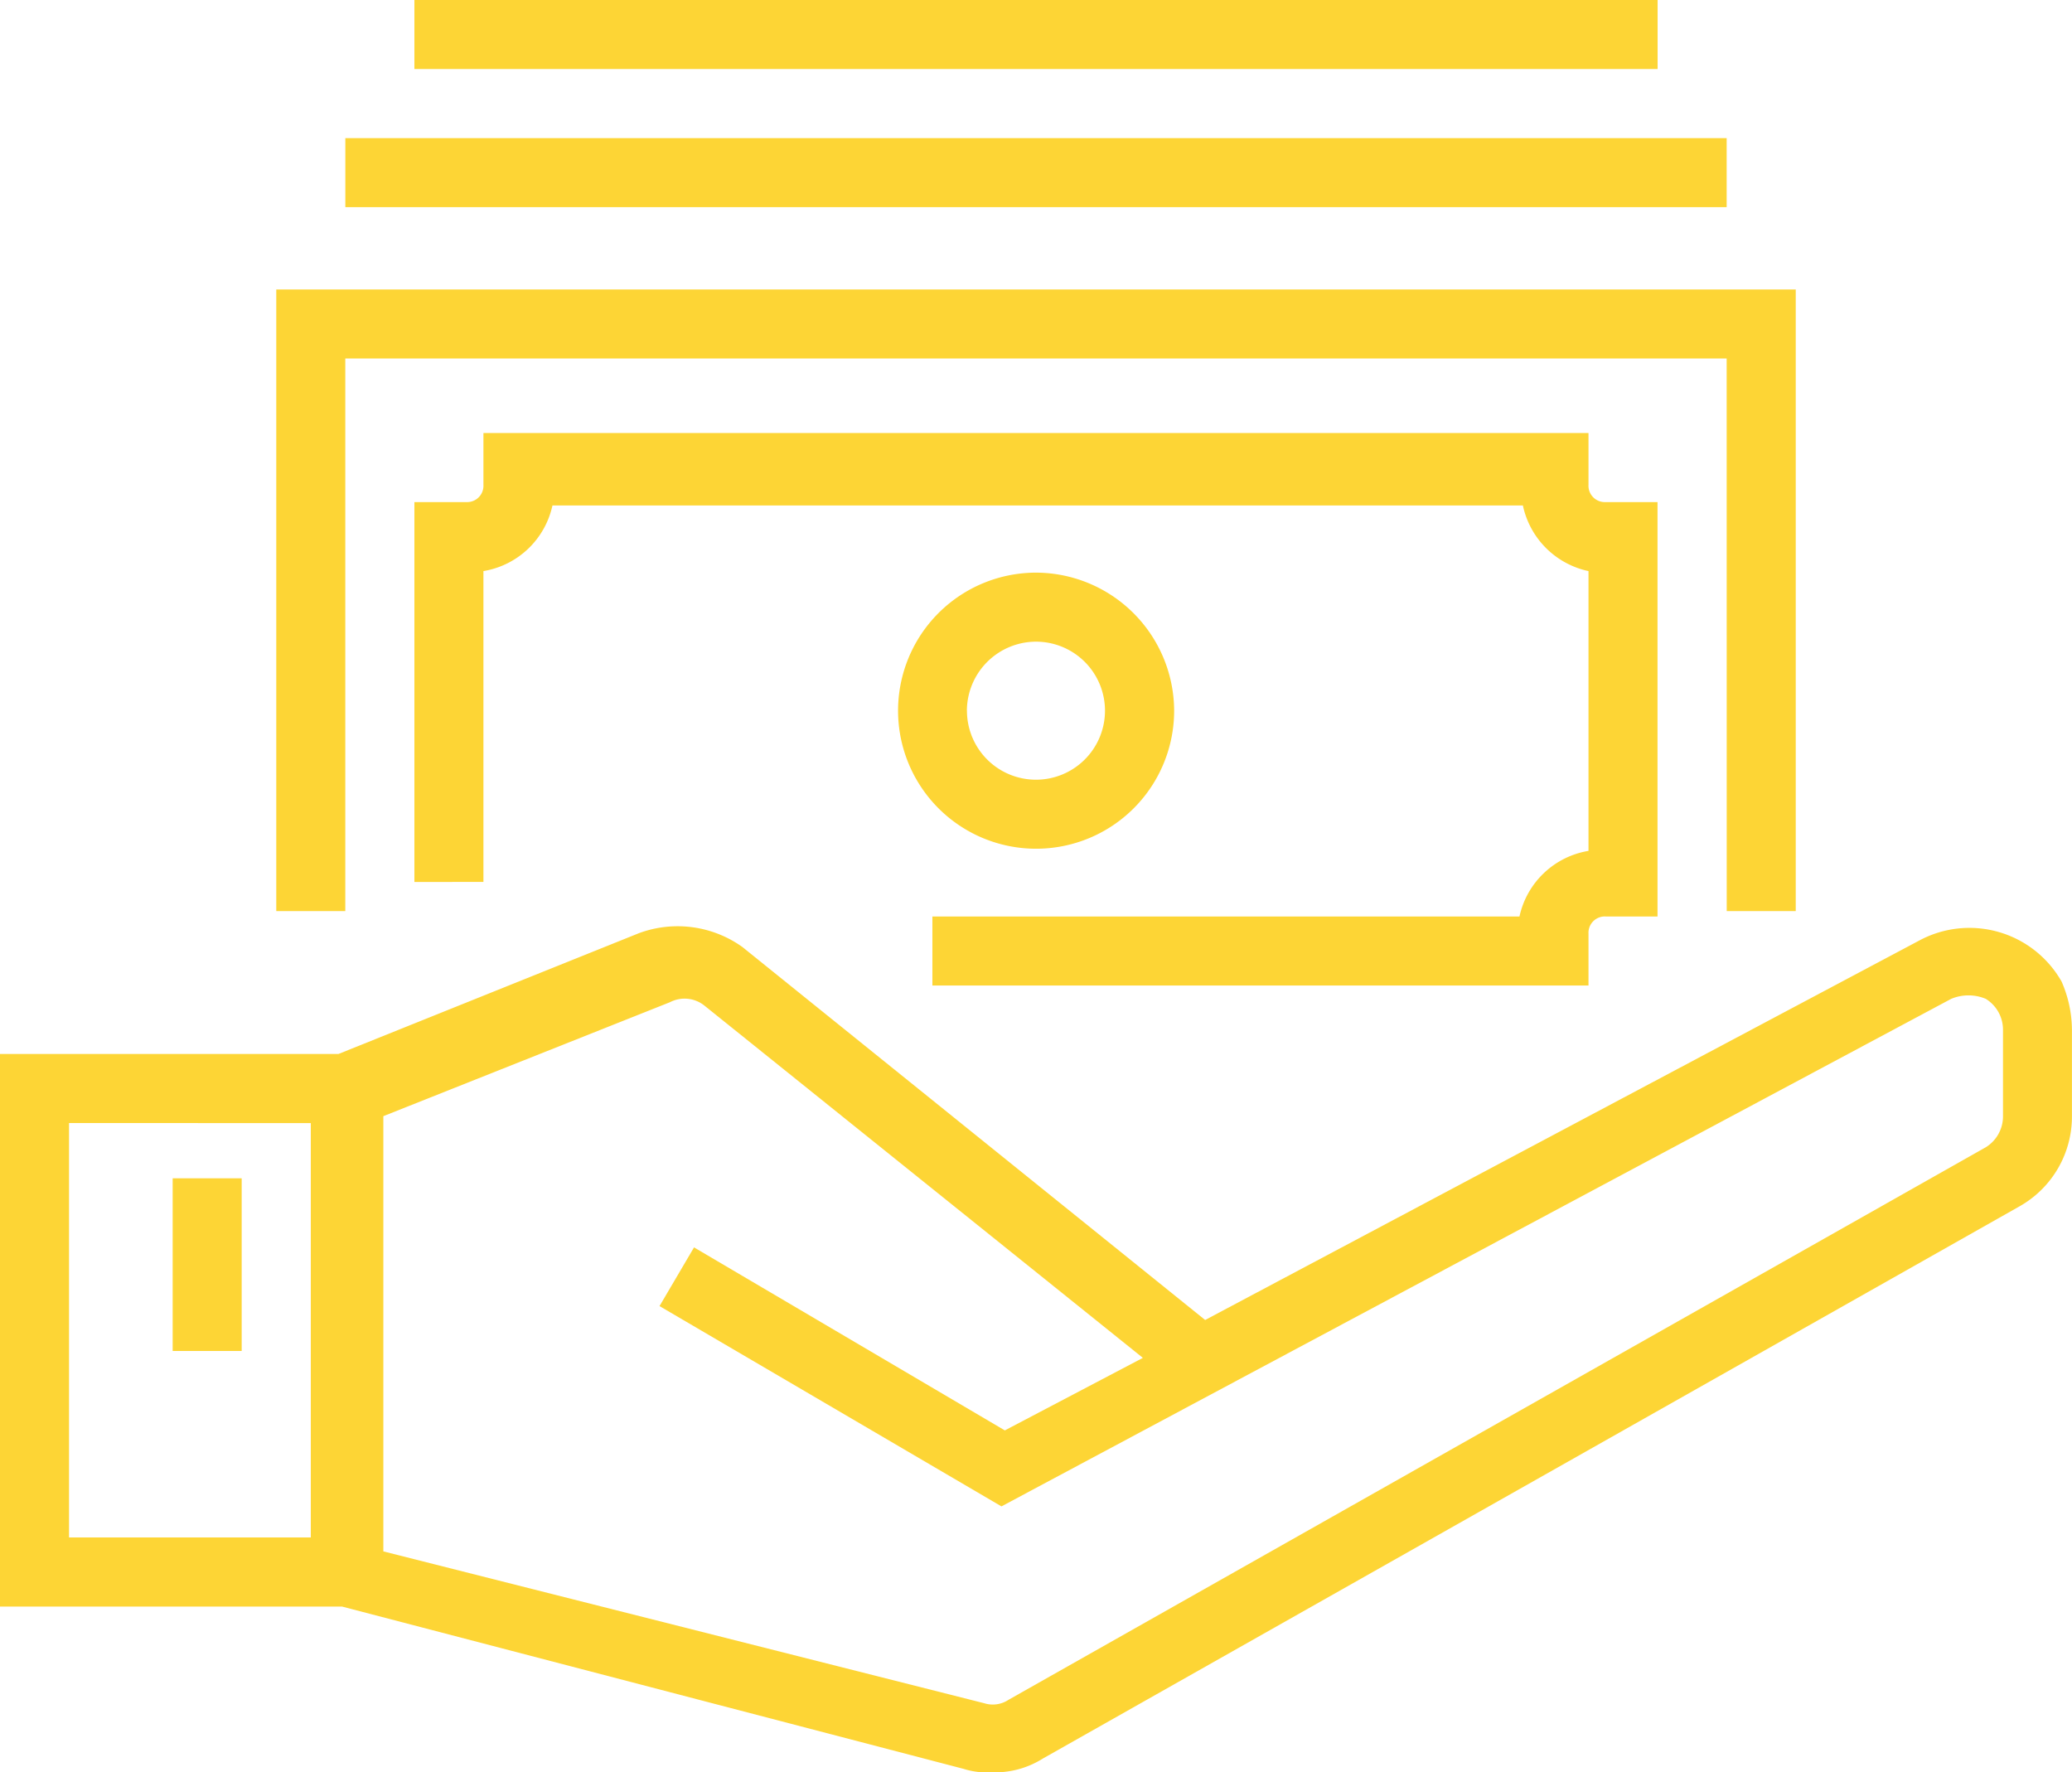
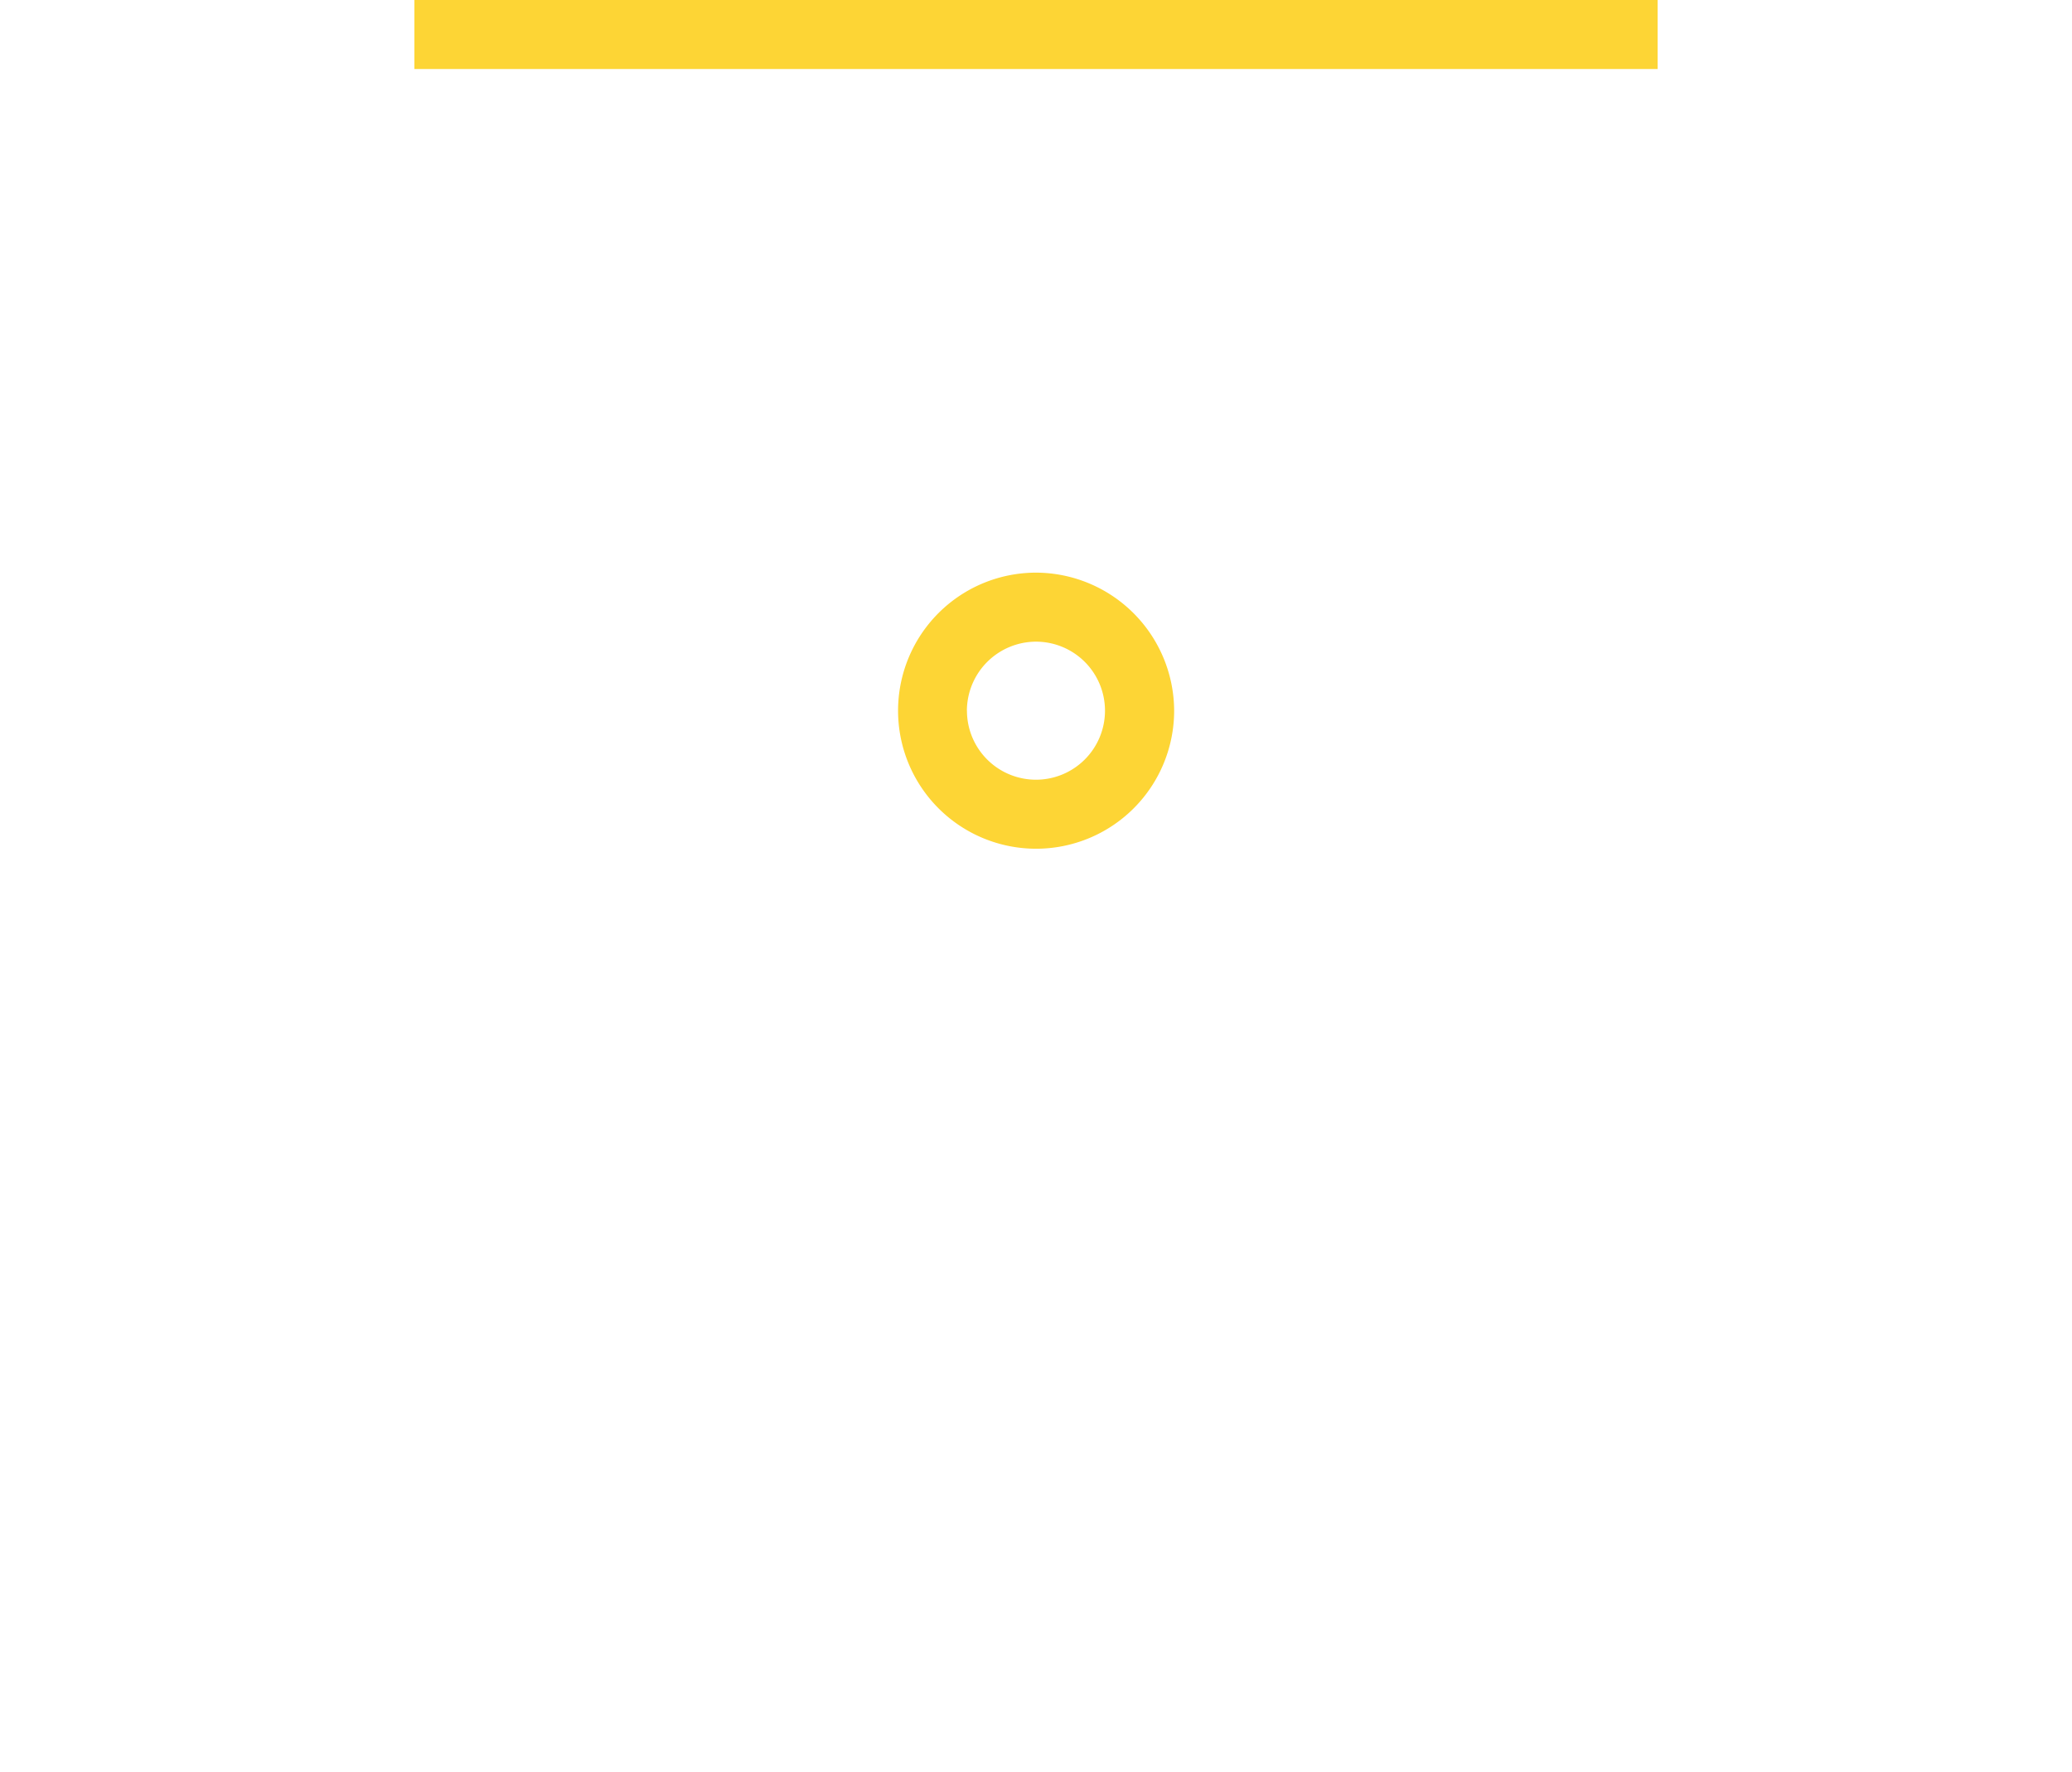
<svg xmlns="http://www.w3.org/2000/svg" id="money_1_" width="108.073" height="92.439" data-name="money (1)" viewBox="0 0 108.073 92.439">
  <defs>
    <style>.cls-1,.cls-1:hover{fill:#fdd535}</style>
  </defs>
-   <path id="Path_266" d="M139.651 67.6H67.6v28.82H64V64h79.254v32.422h-3.6zm0 0" class="cls-1" data-name="Path 266" transform="translate(-49.59 -48.901)" />
  <path id="Path_267" d="M222.41 135.2a7.2 7.2 0 1 1-7.2-7.2 7.226 7.226 0 0 1 7.2 7.2zm-10.807 0a3.6 3.6 0 1 0 3.6-3.6 3.613 3.613 0 0 0-3.603 3.6zm0 0" class="cls-1" data-name="Path 267" transform="translate(-161.168 -98.132)" />
-   <path id="Path_268" d="M152.049 32H80v3.6h72.049zm0 0" class="cls-1" data-name="Path 268" transform="translate(-61.988 -24.795)" />
  <path id="Path_269" d="M160.844 0H96v3.6h64.844zm0 0" class="cls-1" data-name="Path 269" transform="translate(-74.385)" />
-   <path id="Path_270" d="m17.652 209.014 15.671-6.3a5.814 5.814 0 0 1 5.4.72l24.136 19.454 37.286-19.813a5.527 5.527 0 0 1 7.385 2.161 6.365 6.365 0 0 1 .54 2.522v4.5a5.375 5.375 0 0 1-2.7 4.683L54.4 245.759a4.688 4.688 0 0 1-2.7.72 3.984 3.984 0 0 1-1.442-.179l-32.422-8.466H0v-28.82zm33.683 33.863a1.483 1.483 0 0 0 1.265-.177l50.974-28.82a1.893 1.893 0 0 0 .9-1.622v-4.5a1.893 1.893 0 0 0-.9-1.621 2.339 2.339 0 0 0-1.8 0L52.235 232.61 34.4 222.163l1.8-3.062 16.211 9.546 7.2-3.783-22.866-18.371a1.655 1.655 0 0 0-1.8-.18l-14.95 5.944v22.7zM3.6 234.231h12.611v-21.614H3.6zm0 0" class="cls-1" data-name="Path 270" transform="translate(0 -154.04)" />
-   <path id="Path_271" d="M427.6 264H424v9.006h3.6zm0 0" class="cls-1" data-name="Path 271" transform="translate(-414.994 -202.542)" />
-   <path id="Path_272" d="M96 119.416V99.6h2.7a.851.851 0 0 0 .9-.9V96h57.639v2.7a.851.851 0 0 0 .9.9h2.7v21.615h-2.7a.851.851 0 0 0-.9.9v2.7h-34.221v-3.6h30.621a4.421 4.421 0 0 1 3.6-3.422V103.2a4.443 4.443 0 0 1-3.422-3.422H103.2a4.422 4.422 0 0 1-3.6 3.422v16.211zm0 0" class="cls-1" data-name="Path 272" transform="translate(-74.385 -73.413)" />
</svg>